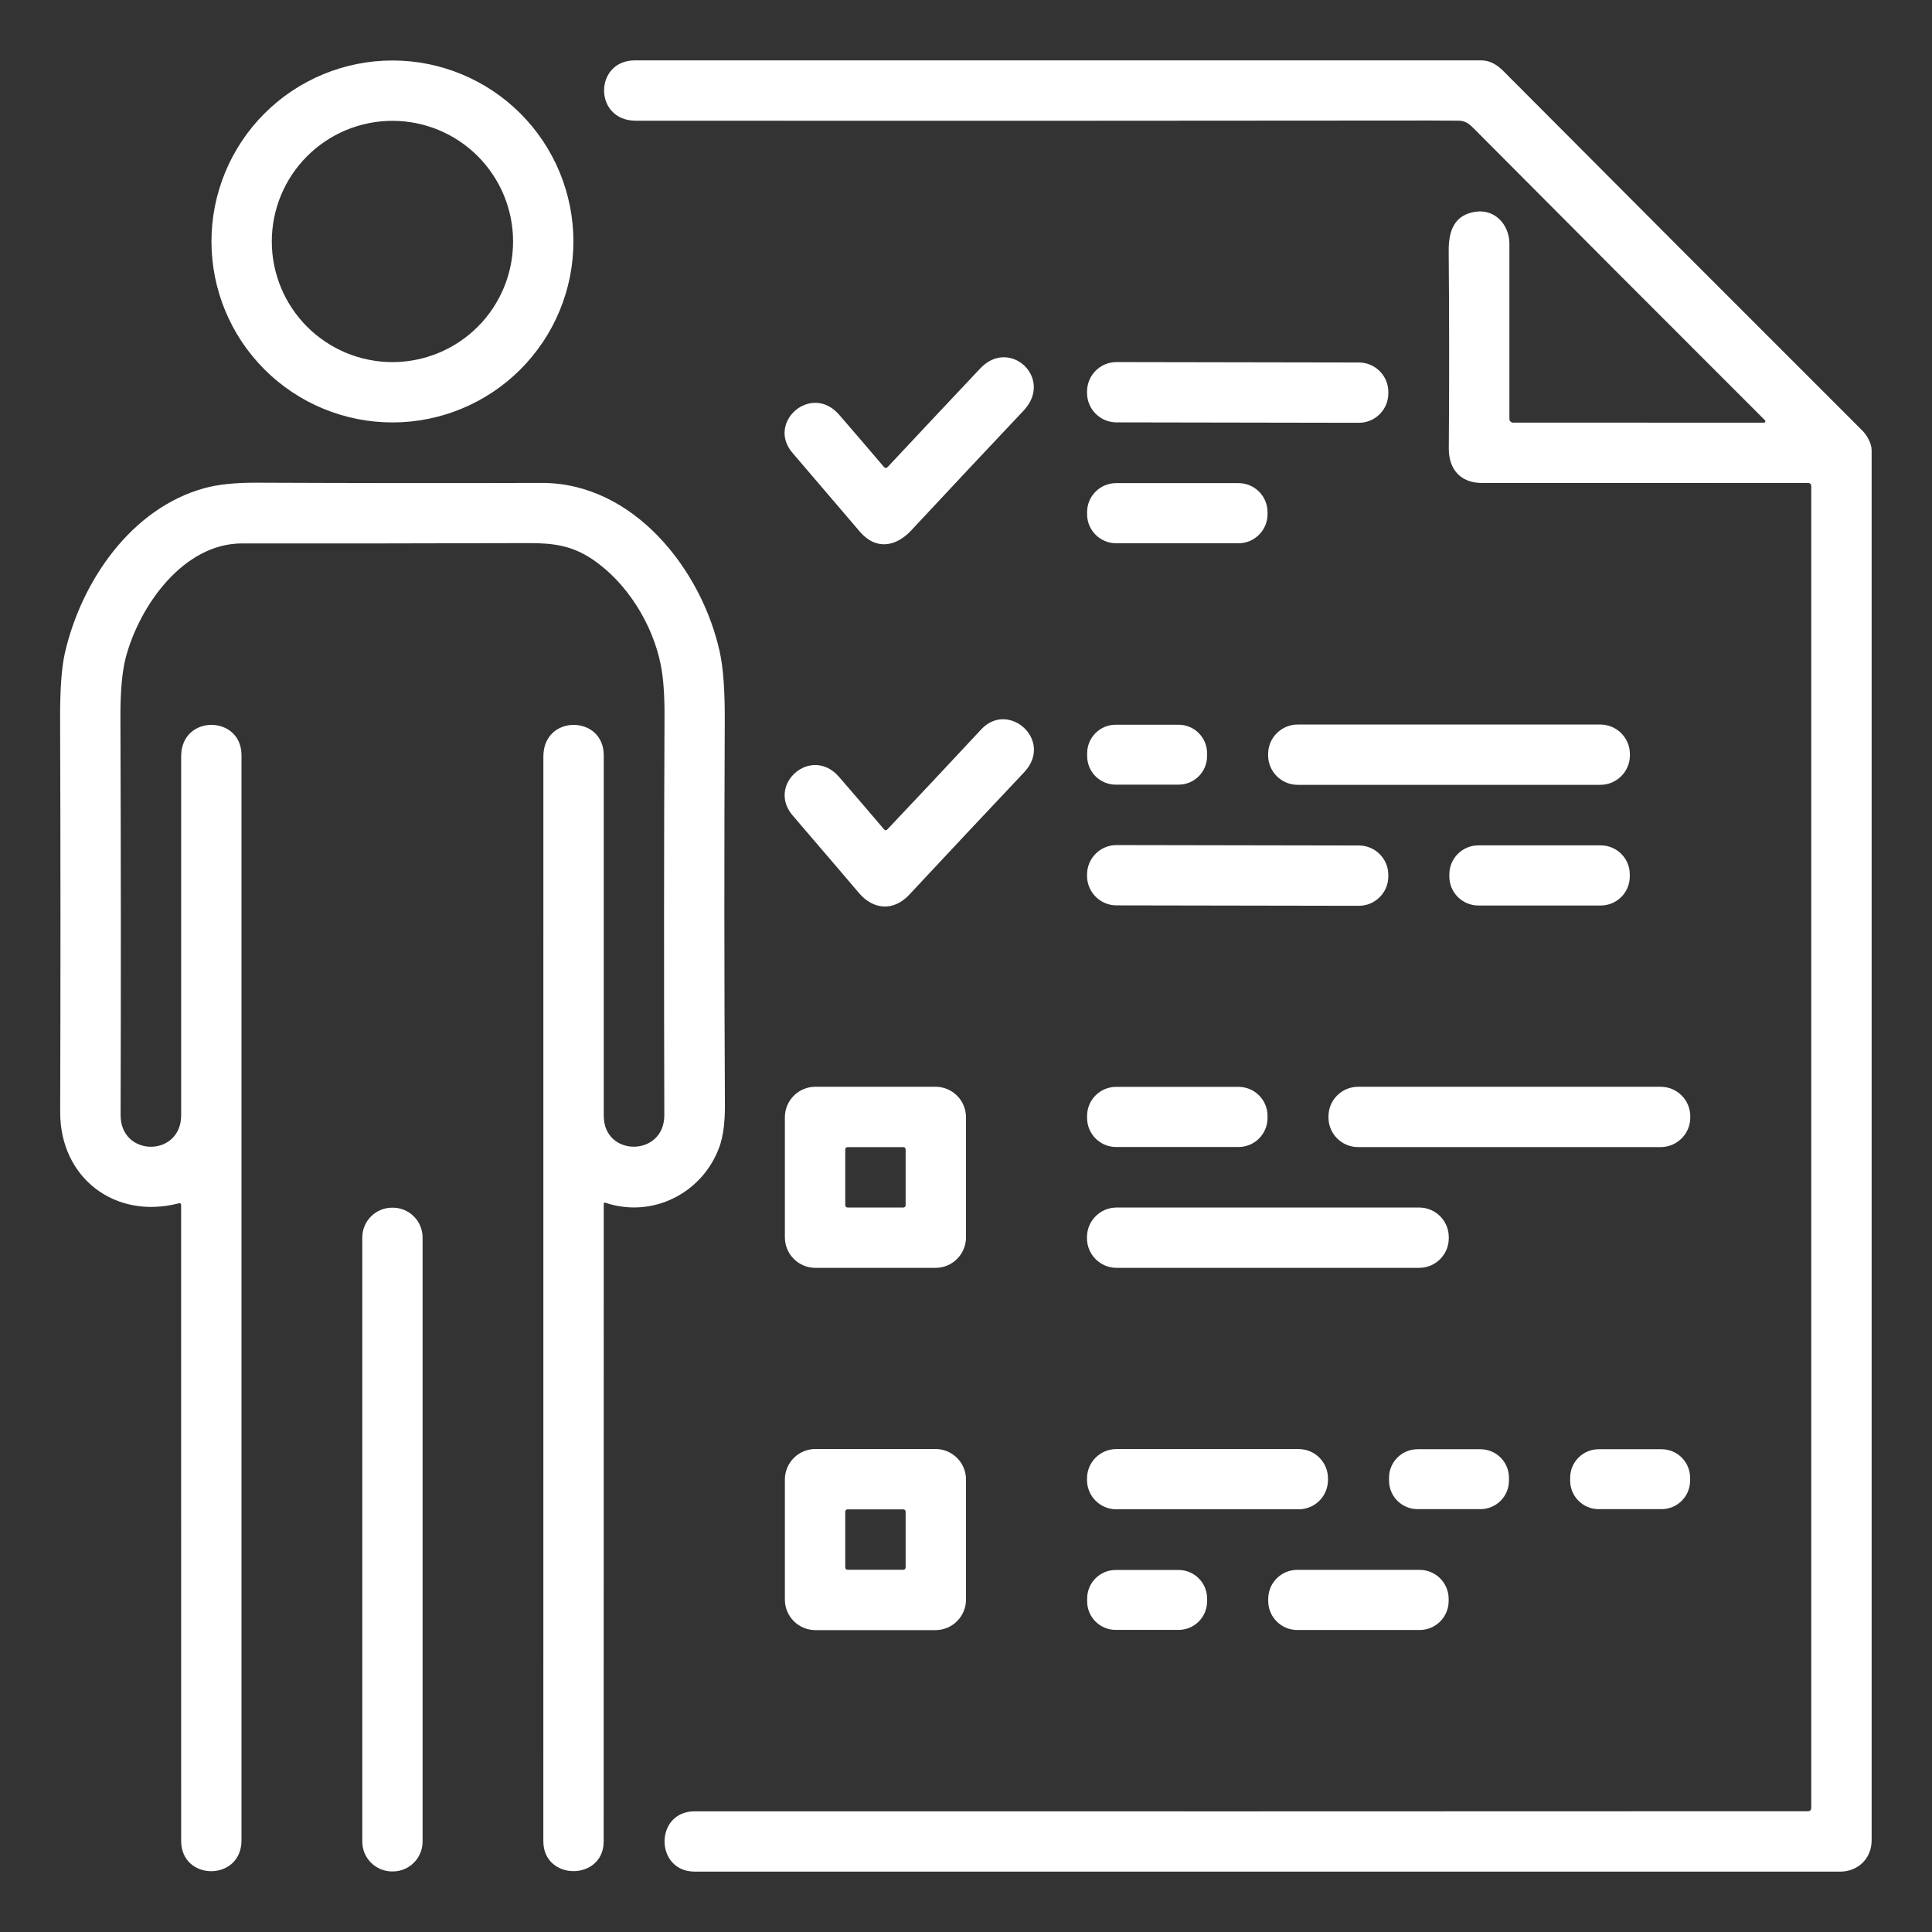
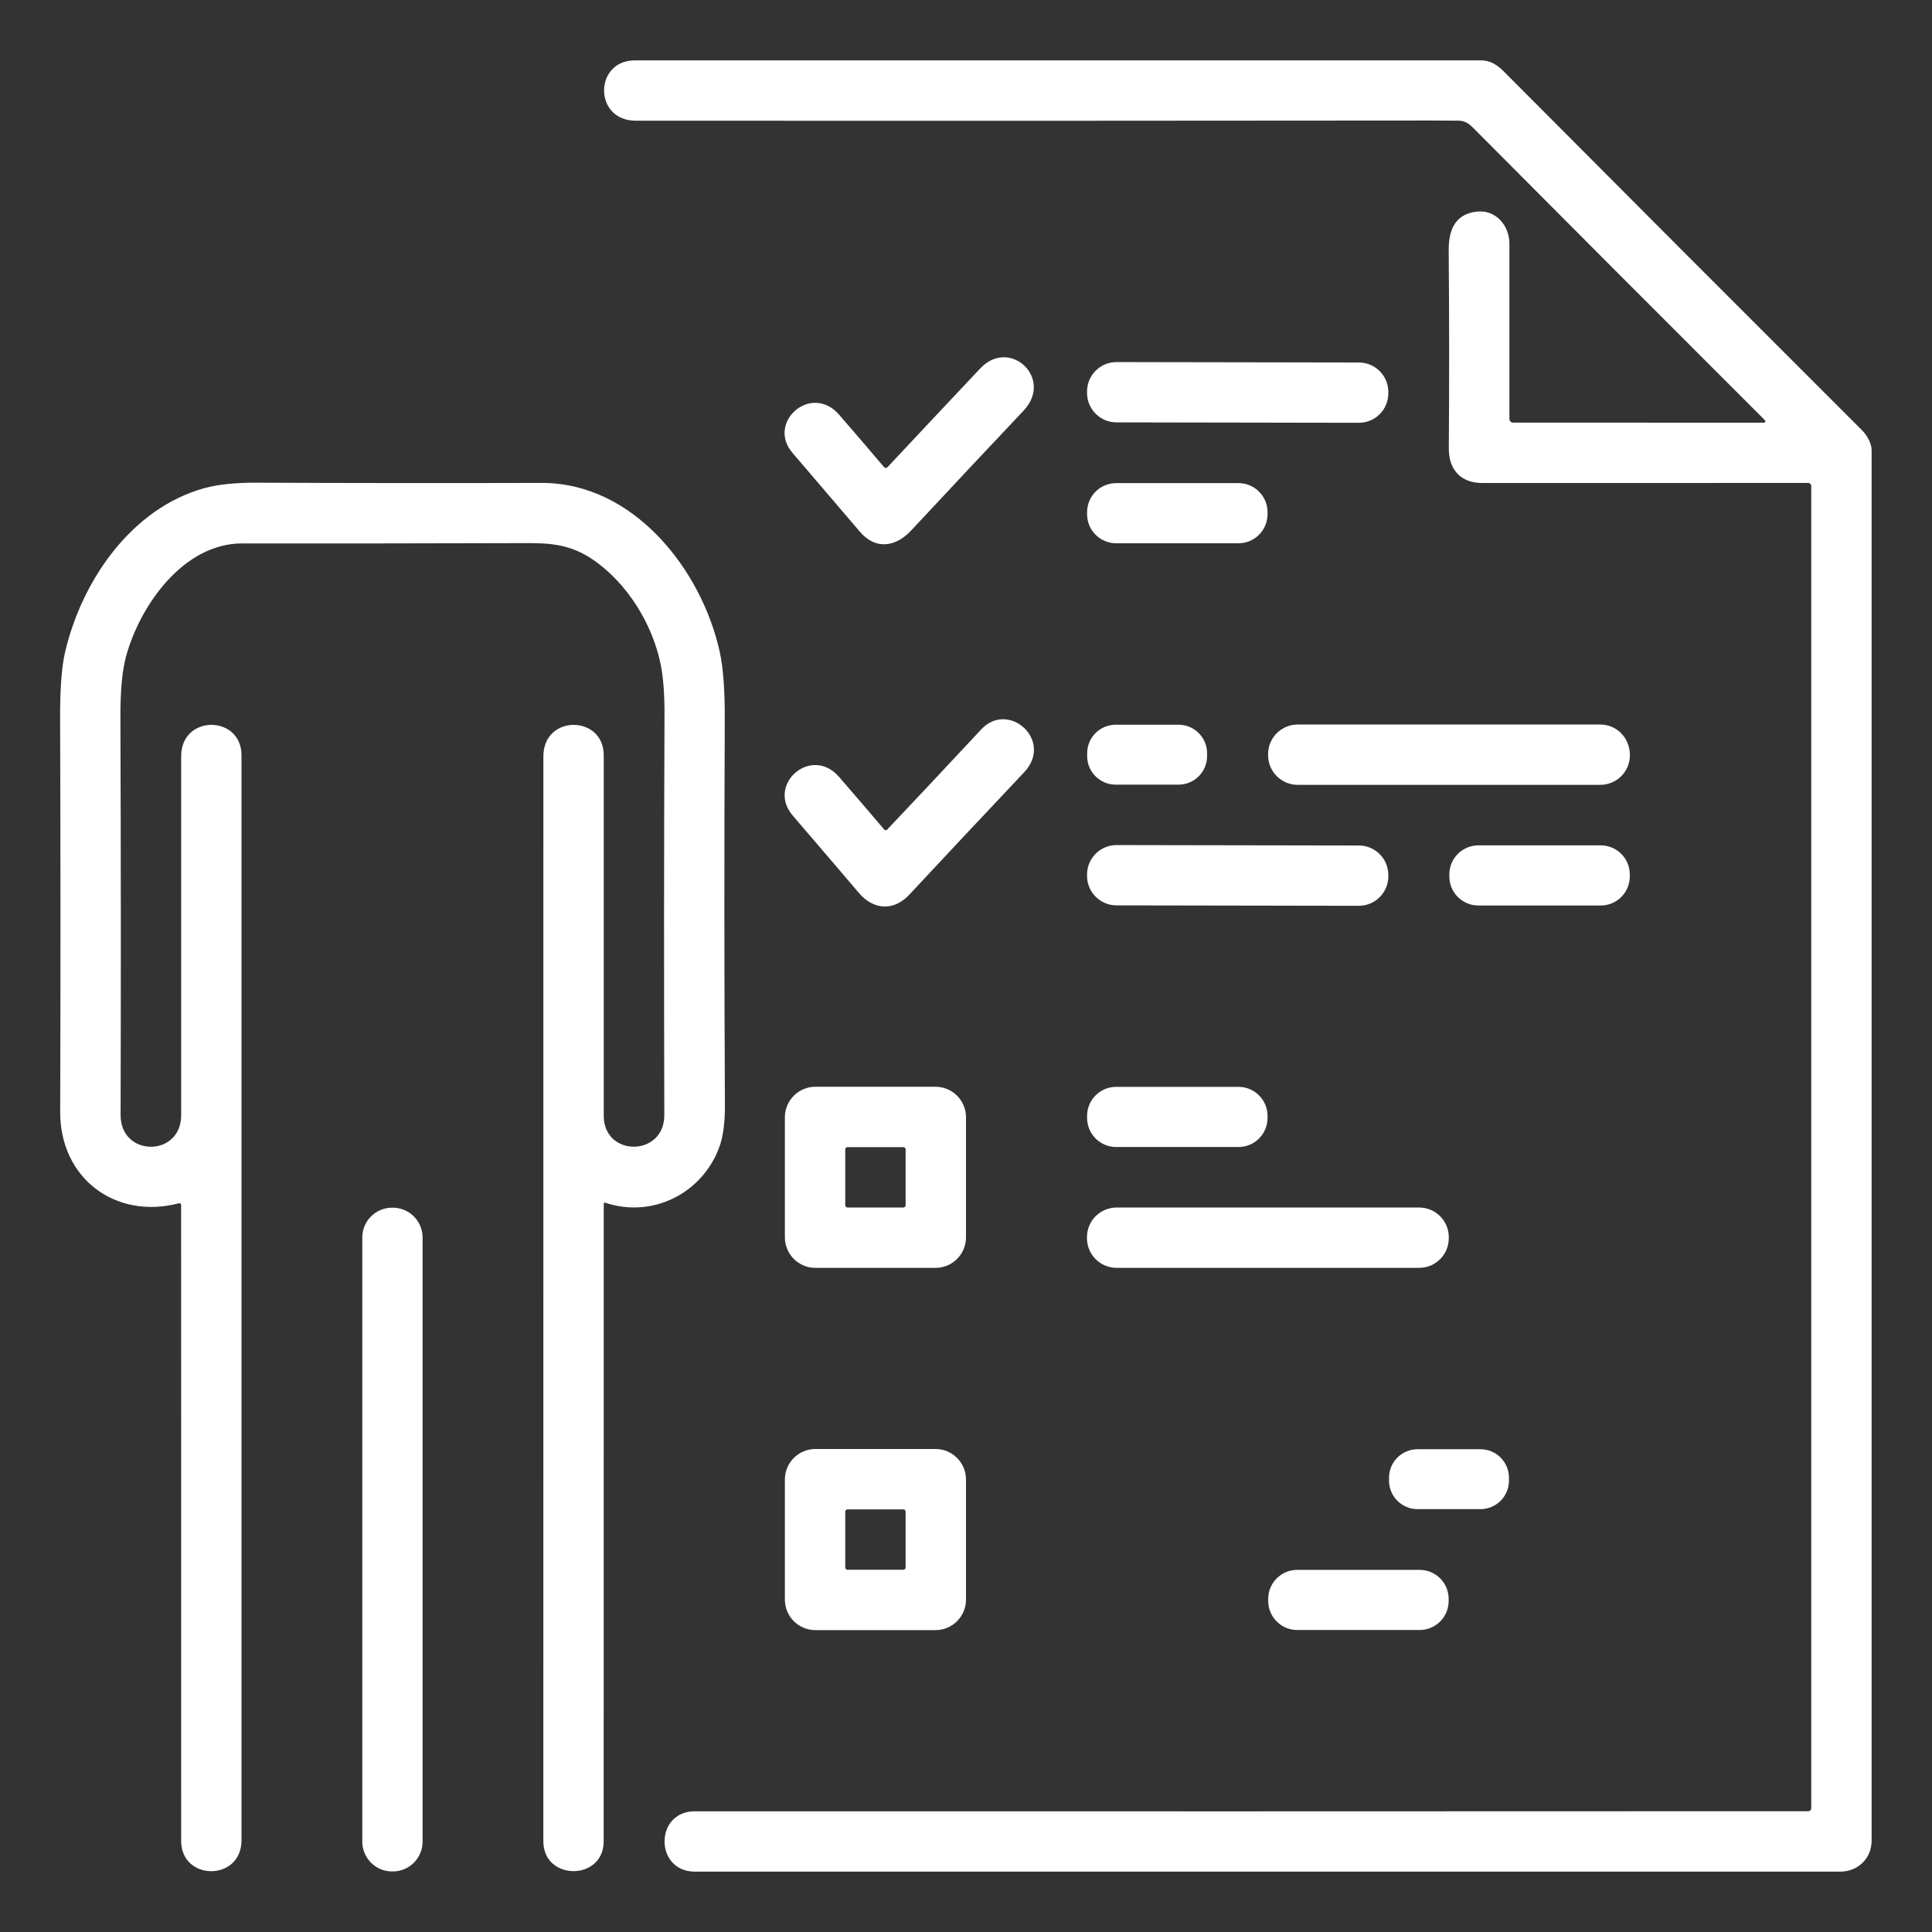
<svg xmlns="http://www.w3.org/2000/svg" width="512" height="512" viewBox="0 0 512 512" fill="none">
  <rect x="0" y="0" width="512" height="512" fill="#333333" stroke="none" />
-   <path d="M151.96 63.99C151.96 76.71 146.907 88.908 137.913 97.903C128.919 106.897 116.72 111.95 104 111.95C91.28 111.95 79.081 106.897 70.087 97.903C61.093 88.908 56.04 76.71 56.04 63.99C56.04 51.27 61.093 39.071 70.087 30.077C79.081 21.083 91.28 16.03 104 16.03C116.72 16.03 128.919 21.083 137.913 30.077C146.907 39.071 151.96 51.27 151.96 63.99ZM135.97 63.99C135.97 55.511 132.602 47.379 126.606 41.384C120.611 35.388 112.479 32.02 104 32.02C95.521 32.02 87.389 35.388 81.394 41.384C75.398 47.379 72.03 55.511 72.03 63.99C72.03 72.469 75.398 80.6 81.394 86.596C87.389 92.591 95.521 95.96 104 95.96C112.479 95.96 120.611 92.591 126.606 86.596C132.602 80.6 135.97 72.469 135.97 63.99Z" fill="white" />
  <path d="M467.73 111.37C442.024 85.703 416.314 59.94 390.6 34.08C389.42 32.89 388.39 32.01 386.59 31.98C383.95 31.947 381.337 31.933 378.75 31.94C309.824 32.013 239.74 32.03 168.5 31.99C157.23 31.98 157.42 16 168.25 16C234.19 16 308.947 16 392.52 16C395.08 16 396.91 17.32 398.63 19.05C429.03 49.597 460.657 81.273 493.51 114.08C494.78 115.35 496 117.51 496 119.33C496 242.137 496 364.943 496 487.75C496 492.57 492.31 496 487.68 496C383.994 496 282.814 496 184.14 496C173.45 496 173.44 480.01 184.1 480.02C278.694 480.047 377.067 480.037 479.22 479.99C479.427 479.99 479.626 479.908 479.772 479.762C479.918 479.615 480 479.417 480 479.21V128.78C480 128.57 479.917 128.37 479.769 128.221C479.621 128.073 479.42 127.99 479.21 127.99C449.117 128.003 420.31 128.007 392.79 128C386.99 127.99 383.91 124.32 383.95 118.82C384.077 101.507 384.067 84.067 383.92 66.5C383.87 61.21 385.4 56.86 391.16 56.1C396.29 55.41 400.01 59.67 400.01 64.6C399.99 80.18 399.99 95.653 400.01 111.02C400.01 111.149 400.035 111.276 400.084 111.395C400.133 111.514 400.204 111.622 400.295 111.713C400.385 111.804 400.492 111.876 400.609 111.925C400.727 111.975 400.853 112 400.98 112L467.47 112.01C467.543 112.011 467.615 111.989 467.675 111.949C467.736 111.908 467.783 111.85 467.81 111.782C467.838 111.714 467.845 111.638 467.831 111.565C467.817 111.492 467.782 111.424 467.73 111.37Z" fill="white" />
  <path d="M235.281 123.72C243.461 114.974 251.634 106.27 259.801 97.61C267.591 89.35 279.331 100.28 271.251 108.83C261.811 118.824 251.887 129.404 241.481 140.57C237.371 144.97 232.061 145.82 227.861 140.89C221.687 133.637 215.737 126.677 210.011 120.01C203.071 111.92 215.001 101.39 222.391 109.92C226.417 114.567 230.354 119.157 234.201 123.69C234.547 124.104 234.907 124.114 235.281 123.72Z" fill="white" />
  <path d="M360.134 96.066L295.894 95.954C291.586 95.947 288.088 99.433 288.08 103.74L288.079 104.12C288.072 108.428 291.558 111.926 295.866 111.934L360.106 112.046C364.414 112.054 367.912 108.568 367.919 104.26L367.92 103.88C367.928 99.572 364.441 96.074 360.134 96.066Z" fill="white" />
  <path d="M47.35 318.9C30.43 323.27 15.89 312.11 15.95 294.68C16.057 259.847 16.05 225.107 15.93 190.46C15.903 182.653 16.33 176.83 17.21 172.99C21.61 153.9 34.87 134.64 54.23 129.35C57.817 128.37 62.423 127.893 68.05 127.92C94.29 128.033 119.443 128.053 143.51 127.98C167.98 127.9 186 151.08 190.75 172.81C191.663 176.983 192.103 182.96 192.07 190.74C191.917 224.967 191.93 258.98 192.11 292.78C192.137 297.427 191.657 301.123 190.67 303.87C186.25 316.17 172.98 322.97 160.36 318.72C160.319 318.705 160.275 318.701 160.231 318.707C160.188 318.713 160.147 318.73 160.112 318.756C160.076 318.781 160.048 318.815 160.028 318.854C160.009 318.893 159.999 318.936 160 318.98C160.007 376.067 160 432.407 159.98 488C159.97 498.48 143.99 498.53 143.99 487.93C143.997 393.797 144 297.973 144 200.46C144 189.27 160 189.46 160 200.16C160 232.687 160 264.53 160 295.69C160 306.71 176.09 306.59 176.05 295.51C175.943 258.91 175.96 223.657 176.1 189.75C176.127 184.13 175.793 179.593 175.1 176.14C172.96 165.43 166.18 154.39 156.95 148.19C151.47 144.51 146.45 143.91 140.02 143.93C114.247 144.01 88.983 144.037 64.23 144.01C48.52 143.98 36.96 160.64 33.36 174.13C32.367 177.857 31.883 183.23 31.91 190.25C32.043 226.237 32.06 261.31 31.96 295.47C31.92 306.69 48.01 306.71 48.01 295.54C47.997 263.1 47.997 231.397 48.01 200.43C48.02 189.26 64 189.48 64 200.14C64 293.12 64 388.97 64 487.69C64 498.62 48.01 498.56 48.01 487.86C47.997 431.153 47.993 375 48 319.4C48 318.953 47.783 318.787 47.35 318.9Z" fill="white" />
  <path d="M328.21 128.03H295.79C291.537 128.03 288.09 131.477 288.09 135.73V136.27C288.09 140.522 291.537 143.97 295.79 143.97H328.21C332.462 143.97 335.91 140.522 335.91 136.27V135.73C335.91 131.477 332.462 128.03 328.21 128.03Z" fill="white" />
  <path d="M235.16 219.8C243.153 211.353 251.453 202.51 260.06 193.27C267.26 185.55 279.34 196.24 271.41 204.66C260.723 215.986 250.573 226.803 240.96 237.11C236.8 241.56 231.43 241.15 227.59 236.61C225.59 234.236 219.753 227.41 210.08 216.13C203.03 207.91 215 197.39 222.36 205.89C226.4 210.55 230.37 215.176 234.27 219.77C234.557 220.11 234.853 220.12 235.16 219.8Z" fill="white" />
  <path d="M312.329 192.06H295.669C291.494 192.06 288.109 195.445 288.109 199.62V200.38C288.109 204.555 291.494 207.94 295.669 207.94H312.329C316.505 207.94 319.889 204.555 319.889 200.38V199.62C319.889 195.445 316.505 192.06 312.329 192.06Z" fill="white" />
-   <path d="M424.101 192.01H343.901C339.571 192.01 336.061 195.52 336.061 199.85V200.15C336.061 204.48 339.571 207.99 343.901 207.99H424.101C428.43 207.99 431.941 204.48 431.941 200.15V199.85C431.941 195.52 428.43 192.01 424.101 192.01Z" fill="white" />
+   <path d="M424.101 192.01H343.901C339.571 192.01 336.061 195.52 336.061 199.85V200.15C336.061 204.48 339.571 207.99 343.901 207.99H424.101C428.43 207.99 431.941 204.48 431.941 200.15C431.941 195.52 428.43 192.01 424.101 192.01Z" fill="white" />
  <path d="M360.124 224.066L295.904 223.954C291.59 223.947 288.088 227.437 288.08 231.75L288.079 232.11C288.072 236.424 291.563 239.927 295.876 239.934L360.096 240.046C364.409 240.054 367.912 236.563 367.919 232.25L367.92 231.89C367.928 227.576 364.437 224.074 360.124 224.066Z" fill="white" />
  <path d="M424.21 224.03H391.79C387.537 224.03 384.09 227.477 384.09 231.73V232.27C384.09 236.522 387.537 239.97 391.79 239.97H424.21C428.462 239.97 431.91 236.522 431.91 232.27V231.73C431.91 227.477 428.462 224.03 424.21 224.03Z" fill="white" />
  <path d="M256 327.91C256 330.056 255.148 332.113 253.63 333.63C252.113 335.148 250.056 336 247.91 336H216.09C213.944 336 211.887 335.148 210.37 333.63C208.852 332.113 208 330.056 208 327.91V296.09C208 293.944 208.852 291.887 210.37 290.37C211.887 288.852 213.944 288 216.09 288H247.91C250.056 288 252.113 288.852 253.63 290.37C255.148 291.887 256 293.944 256 296.09V327.91ZM240 304.6C240 304.441 239.937 304.288 239.824 304.176C239.712 304.063 239.559 304 239.4 304H224.6C224.441 304 224.288 304.063 224.176 304.176C224.063 304.288 224 304.441 224 304.6V319.4C224 319.559 224.063 319.712 224.176 319.824C224.288 319.937 224.441 320 224.6 320H239.4C239.559 320 239.712 319.937 239.824 319.824C239.937 319.712 240 319.559 240 319.4V304.6Z" fill="white" />
  <path d="M328.21 288.03H295.79C291.537 288.03 288.09 291.477 288.09 295.73V296.27C288.09 300.522 291.537 303.97 295.79 303.97H328.21C332.462 303.97 335.91 300.522 335.91 296.27V295.73C335.91 291.477 332.462 288.03 328.21 288.03Z" fill="white" />
-   <path d="M440.101 288.01H359.901C355.571 288.01 352.061 291.52 352.061 295.85V296.15C352.061 300.48 355.571 303.99 359.901 303.99H440.101C444.43 303.99 447.941 300.48 447.941 296.15V295.85C447.941 291.52 444.43 288.01 440.101 288.01Z" fill="white" />
  <path d="M104.09 320.05H103.91C99.547 320.05 96.01 323.587 96.01 327.95V488.05C96.01 492.413 99.547 495.95 103.91 495.95H104.09C108.453 495.95 111.99 492.413 111.99 488.05V327.95C111.99 323.587 108.453 320.05 104.09 320.05Z" fill="white" />
  <path d="M376.101 320.01H295.901C291.571 320.01 288.061 323.52 288.061 327.85V328.15C288.061 332.48 291.571 335.99 295.901 335.99H376.101C380.43 335.99 383.941 332.48 383.941 328.15V327.85C383.941 323.52 380.43 320.01 376.101 320.01Z" fill="white" />
  <path d="M256 423.91C256 426.056 255.148 428.113 253.63 429.63C252.113 431.148 250.056 432 247.91 432H216.09C213.944 432 211.887 431.148 210.37 429.63C208.852 428.113 208 426.056 208 423.91V392.09C208 389.944 208.852 387.887 210.37 386.37C211.887 384.852 213.944 384 216.09 384H247.91C250.056 384 252.113 384.852 253.63 386.37C255.148 387.887 256 389.944 256 392.09V423.91ZM240 400.6C240 400.441 239.937 400.288 239.824 400.176C239.712 400.063 239.559 400 239.4 400H224.6C224.441 400 224.288 400.063 224.176 400.176C224.063 400.288 224 400.441 224 400.6V415.4C224 415.559 224.063 415.712 224.176 415.824C224.288 415.937 224.441 416 224.6 416H239.4C239.559 416 239.712 415.937 239.824 415.824C239.937 415.712 240 415.559 240 415.4V400.6Z" fill="white" />
-   <path d="M344.16 384.02H295.84C291.549 384.02 288.07 387.499 288.07 391.79V392.21C288.07 396.501 291.549 399.98 295.84 399.98H344.16C348.452 399.98 351.93 396.501 351.93 392.21V391.79C351.93 387.499 348.452 384.02 344.16 384.02Z" fill="white" />
  <path d="M392.329 384.06H375.669C371.494 384.06 368.109 387.445 368.109 391.62V392.38C368.109 396.555 371.494 399.94 375.669 399.94H392.329C396.505 399.94 399.889 396.555 399.889 392.38V391.62C399.889 387.445 396.505 384.06 392.329 384.06Z" fill="white" />
-   <path d="M440.329 384.06H423.669C419.494 384.06 416.109 387.445 416.109 391.62V392.38C416.109 396.555 419.494 399.94 423.669 399.94H440.329C444.505 399.94 447.889 396.555 447.889 392.38V391.62C447.889 387.445 444.505 384.06 440.329 384.06Z" fill="white" />
-   <path d="M312.329 416.06H295.669C291.494 416.06 288.109 419.445 288.109 423.62V424.38C288.109 428.555 291.494 431.94 295.669 431.94H312.329C316.505 431.94 319.889 428.555 319.889 424.38V423.62C319.889 419.445 316.505 416.06 312.329 416.06Z" fill="white" />
  <path d="M376.21 416.03H343.79C339.537 416.03 336.09 419.477 336.09 423.73V424.27C336.09 428.522 339.537 431.97 343.79 431.97H376.21C380.462 431.97 383.91 428.522 383.91 424.27V423.73C383.91 419.477 380.462 416.03 376.21 416.03Z" fill="white" />
</svg>